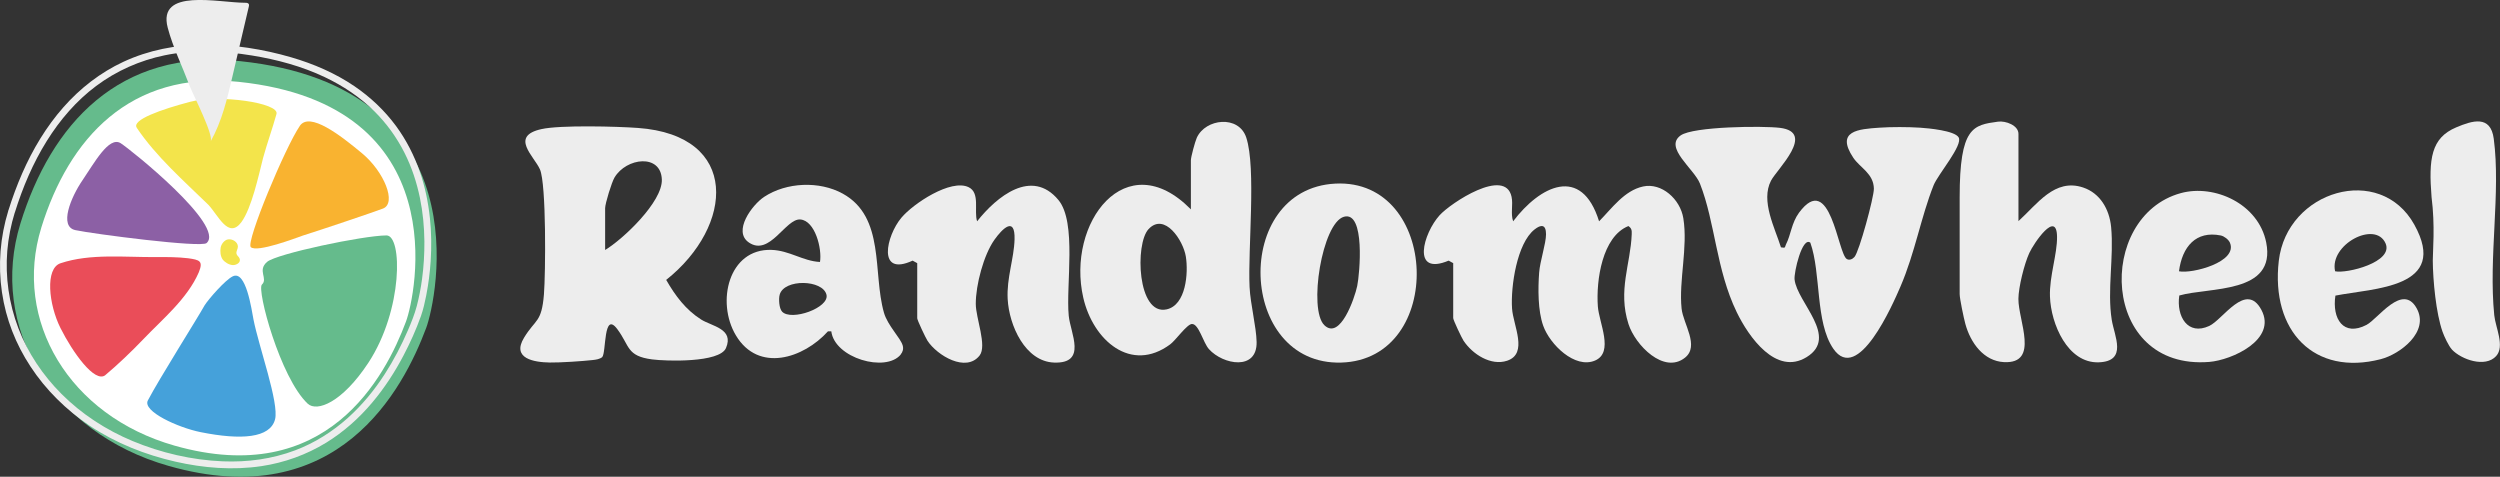
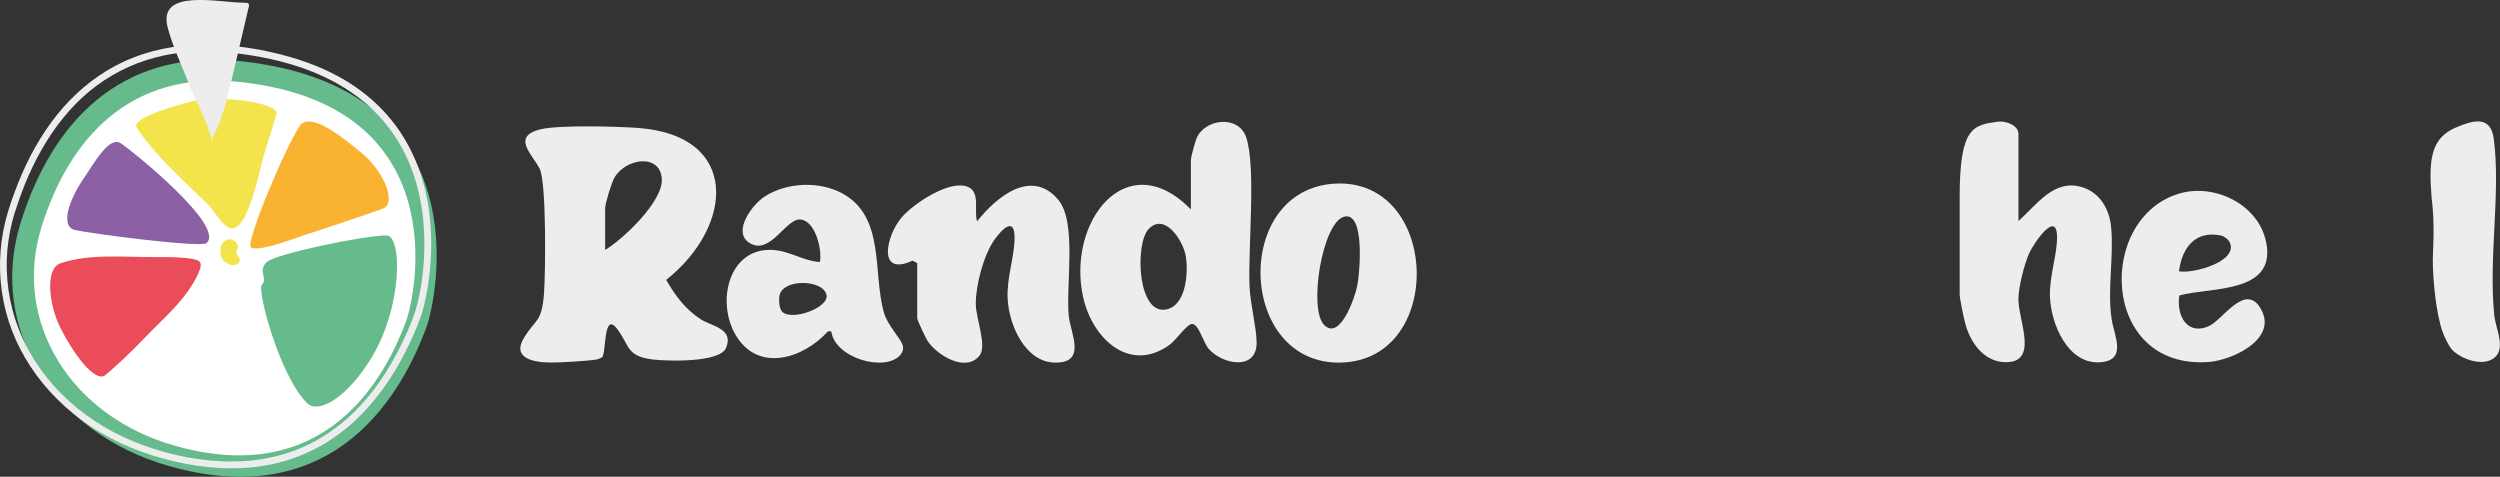
<svg xmlns="http://www.w3.org/2000/svg" id="Capa_2" data-name="Capa 2" viewBox="0 0 504.73 96.25">
  <rect x="0" y="0" width="504.73" height="96.25" fill="#333333" stroke="none" />
  <defs>
    <style>
      .cls-1 {
        fill: #8c60a5;
      }

      .cls-2 {
        fill: #45a1da;
      }

      .cls-3 {
        fill: #f3e44b;
      }

      .cls-4 {
        fill: #fff;
      }

      .cls-5 {
        fill: #65bb8c;
      }

      .cls-6 {
        fill: #ea4d59;
      }

      .cls-7 {
        fill: #ededed;
      }

      .cls-8 {
        fill: #f9b330;
      }
    </style>
  </defs>
  <g id="Capa_1-2" data-name="Capa 1">
    <g>
      <g>
        <g>
          <path class="cls-7" d="M121.6,72.09c-.57.44-1.26.52-1.94.6-2.16.24-6.52.53-8.66.5-3.17-.05-7.76-.79-5.2-5.01,2.31-3.81,3.56-2.99,4.02-8.78.33-4.17.5-22.25-.81-25.21-1.18-2.66-6.16-6.71.33-8.13,3.81-.84,15.19-.54,19.45-.23,20.68,1.49,19.4,19.81,5.71,30.68,1.85,3.23,3.96,6.03,7.04,7.99,2.17,1.38,6.71,1.86,5.03,5.77-1.29,3.01-12.11,2.66-14.93,2.29-5.18-.69-4.46-2.7-7.01-6.11-2.85-3.81-2.2,4.75-3.05,5.65ZM122.17,50.47c3.6-2.16,11.61-9.71,11.45-14.23-.19-5.26-7.16-4.41-9.55-.41-.58.97-1.9,5.26-1.9,6.2v8.45Z" />
-           <path class="cls-7" d="M293.4,53.13l-.93-.51c-7.63,3.19-5.1-5.55-1.83-9.16,2.26-2.49,13.24-9.74,14.53-3.74.35,1.62-.23,3.39.32,4.96,5.4-7.13,13.79-11.44,17.35,0,2.63-2.66,5.09-6.2,8.88-7.03,3.73-.82,7.51,2.54,8.13,6.42.95,5.89-.94,12.59-.35,18.24.32,3.08,3.66,7.53.69,9.9-4.25,3.4-10.04-2.52-11.41-6.78-2.19-6.81.43-12.09.65-18.17.03-.77-.02-1.17-.67-1.62-5.26,2.1-6.54,10.9-6.17,16.19.23,3.34,3.31,9.3-.56,10.96-4.07,1.74-9.13-3.25-10.47-7.03-1.08-3.03-1.06-7.47-.82-10.71.17-2.32,1.39-5.88,1.39-7.76,0-2.01-1-2.01-2.32-.96-3.56,2.8-4.83,11.51-4.54,15.95.22,3.41,3.33,9.11-1,10.55-3.24,1.08-6.96-1.28-8.8-4.05-.38-.58-2.08-4.17-2.08-4.56v-11.11Z" />
          <path class="cls-7" d="M240.43,42.26v-9.9c0-.66.84-3.76,1.19-4.54,1.76-3.9,8.48-4.64,9.99-.05,2.04,6.2.3,22.57.67,30.19.17,3.48,1.36,8.01,1.42,11.09.12,5.83-6.75,4.62-9.62,1.44-1.17-1.3-2.04-5.1-3.43-5.08-.99,0-3.29,3.29-4.37,4.09-7.94,5.92-15.6-.8-17.57-9.37-3.47-15.12,8.62-31.15,21.7-17.88ZM231.88,46.26c-2.77,2.97-2.28,17.5,3.65,16.2,3.92-.86,4.42-7.33,3.88-10.67-.53-3.29-4.31-8.98-7.53-5.53Z" />
          <path class="cls-7" d="M185.18,53.13l-.93-.51c-7.2,3.32-5.35-4.98-2.27-8.66,2.39-2.85,10-7.92,13.59-6.16,2.37,1.16,1.02,4.85,1.7,6.88,3.94-4.99,11.03-10.78,16.41-4.31,3.76,4.52,1.49,17.19,2.09,23.39.33,3.47,3.79,9.68-2.96,9.44-5.82-.21-9.08-7.47-9.37-12.82-.23-4.28,1.29-8.21,1.39-12.06.13-4.79-2.51-2.1-4.06.08-2.18,3.07-3.78,9.14-3.77,12.95,0,2.88,2.31,8.46.77,10.43-2.74,3.48-8.53.02-10.51-2.97-.38-.58-2.08-4.17-2.08-4.56v-11.11Z" />
          <path class="cls-7" d="M181.85,71.58c-3.02,3.67-13.33.74-14.02-4.69h-.67c-4.94,5.48-14.05,8.42-18.59.82-4.02-6.73-1.48-17.54,7.18-17.26,3.65.12,6.35,2.27,9.8,2.44.44-2.66-.98-8.33-3.96-8.58s-6.16,7.51-10.38,4.66c-3.35-2.26.65-7.63,3.06-9.22,4.51-2.98,11.17-3.25,15.87-.66,8.61,4.75,6.02,15.95,8.32,24.03.75,2.62,3.36,5.1,3.79,6.64.19.67.02,1.29-.41,1.8ZM157.89,62.91c1.87,1.99,9.61-.79,8.97-3.41-.74-3.06-8.55-3.26-9.45,0-.24.86-.11,2.78.48,3.4Z" />
          <path class="cls-7" d="M269.58,37.07c21.08-1.09,22.33,35.5,1.22,36.13-20.94.62-22.12-35.05-1.22-36.13ZM271.34,43.76c-4.42,1.23-7.24,18.75-3.96,21.9,3.19,3.07,6.12-5.49,6.63-7.92.51-2.43,1.66-15.18-2.67-13.98Z" />
        </g>
        <g>
          <path class="cls-7" d="M439.98,59.66c-.62,4.24,1.71,8.14,6.04,6.15,2.78-1.28,7.42-9.07,10.53-3.26,3.22,6.01-5.94,10.15-10.52,10.52-22.05,1.75-22.92-29.38-5.74-34.08,6.81-1.86,15.69,2.17,17.24,9.97,2.08,10.46-11.51,8.96-17.55,10.7ZM439.93,54.77c2.59.55,11.95-1.87,10.27-5.78-.27-.63-1.16-1.31-1.84-1.45-5.02-1.01-7.8,2.27-8.44,7.23Z" />
          <g>
-             <path class="cls-7" d="M471.5,59.67c-.71,4.7,1.62,8.35,6.28,5.92,2.35-1.23,7.25-8.51,10.12-3.36,2.65,4.76-3.34,9.27-7.23,10.28-13.43,3.48-22.24-5.65-20.6-19.85s20.44-19.77,27.36-7.31c7.14,12.86-8.23,12.81-15.93,14.33ZM471.44,54.77c2.31.52,11.88-1.84,10.18-5.65-2.09-4.68-11.4.28-10.18,5.65Z" />
            <path class="cls-7" d="M495.01,70.55c-.64-.69-1.54-2.61-1.88-3.57-1.32-3.75-1.94-10.34-1.97-14.37-.01-1.77.5-6.99-.25-12.84-.61-7.71-.1-11.92,4.99-14.06,3.19-1.34,6.93-2.57,7.57,2.3,1.44,10.94-1.08,23.93.1,35.63.25,2.47,2.18,6.27.38,8.25-2.19,2.41-7.05.71-8.96-1.35Z" />
          </g>
-           <path class="cls-7" d="M359.57,49.94c1.03.2.72-.05,1.01-.61,1-1.94,1.11-4.32,2.63-6.39,6.34-8.56,7.81,8.25,9.64,9.35.51.31,1.14.05,1.55-.41.96-1.07,3.94-12.06,3.92-13.78-.05-3.08-2.8-4.22-4.16-6.26-3.63-5.45,1.08-5.77,5.24-6.06,2.42-.17,5.83-.16,8.26,0,1.67.11,6.95.59,7.77,1.95.94,1.56-4.17,7.47-5.05,9.67-2.55,6.41-3.76,13.66-6.69,20.45-1.59,3.69-8.6,19.76-13.56,12.55-3.68-5.35-2.44-15.26-4.64-21.41-1.65-1.28-3.34,6.04-3.18,7.44.52,4.66,9.03,11.61,2.43,15.67-6.15,3.79-11.67-4.04-14.11-9.08-4.17-8.61-4.33-18.09-7.42-25.95-1.18-3-7.33-7.3-3.9-9.73,2.56-1.82,16.57-1.95,20.04-1.53,7.33.9-.59,8.34-1.8,10.67-2.12,4.09.79,9.53,2.02,13.48Z" />
          <path class="cls-7" d="M407.51,44.64c3.79-3.42,7.29-8.7,13.04-6.79,3.43,1.14,5.32,4.37,5.67,8,.58,6.1-.82,12.72.12,18.7.51,3.27,3.28,8.41-2.65,8.6-6.23.19-9.63-7.7-9.82-13.28-.14-4.08,1.48-8.52,1.43-12.09-.08-5.49-4.7,1.33-5.6,3.3-1.01,2.2-2.18,6.87-2.2,9.26-.04,4.36,4.32,13.12-2.9,12.77-4.09-.2-6.76-3.87-7.81-7.71-.31-1.13-1.15-5.1-1.15-6.02v-19.56c0-14.22,2.72-14.57,7.75-15.26,1.54-.21,4.12.75,4.12,2.46v17.63Z" />
        </g>
      </g>
      <g>
        <path class="cls-5" d="M4.13,45.09c-6.43,20.82,6.24,42.24,29.93,48.98,34.25,9.74,47.37-15.54,51.98-27.85,2.1-5.6,11.6-48.74-37.61-53.88C23.96,9.78,10.29,25.15,4.13,45.09Z" />
        <path class="cls-4" d="M8.34,45.96c-5.78,18.71,5.61,37.96,26.9,44.01,30.78,8.76,42.57-13.97,46.72-25.03,1.89-5.04,10.43-43.8-33.8-48.42-22-2.29-34.28,11.52-39.82,29.43Z" />
        <g>
          <path class="cls-8" d="M60.53,25.42c-2.94,4.3-10.92,23.39-9.9,24.47,1.24,1.17,9.11-1.84,10.51-2.33,3.66-1.15,14.45-4.78,16.17-5.45,2.84-1.09.24-7.45-4.19-11.14-4.43-3.69-10.6-8.46-12.59-5.56Z" />
          <path class="cls-5" d="M78.02,47.53c-4.77.03-22.15,3.7-24.08,5.33-2.06,1.74.23,3.39-1.06,4.59-1.08,1.02,3.68,18.8,9.23,24.04,1.87,1.76,6.99-.23,12.26-8.25,7.02-10.69,6.89-25.73,3.65-25.71Z" />
-           <path class="cls-2" d="M55.53,84.67c.86-3.28-3.29-14.73-4.35-20.15-.38-1.95-1.5-10.1-4.21-8.72-1.52.75-4.79,4.5-5.64,5.81-1.45,2.61-9.25,14.96-11.48,19.24-1.14,2.19,6.12,5.49,10.67,6.4,8.13,1.63,14.01,1.22,15.01-2.58Z" />
          <path class="cls-6" d="M21.3,75.7c2.43-2.03,5.26-4.73,7.63-7.21,3.88-4.07,8.89-8.17,11.2-13.5.95-2.32.17-2.52-2.15-2.85-2.11-.25-4.21-.25-6.3-.24-6.43.07-13.41-.78-19.47,1.25-3.14,1.05-2.39,8.31,0,13.08,2.39,4.78,6.94,11.27,9.09,9.48Z" />
          <path class="cls-1" d="M15.21,46.46c3.52.76,25.44,3.61,26.5,2.61,3.89-3.47-15.38-18.92-17.35-20.16-2.37-1.49-5.35,4.04-7.71,7.49-2.36,3.45-4.78,9.34-1.44,10.06Z" />
          <path class="cls-3" d="M27.61,25.8c3.87,5.77,9.53,10.75,14.46,15.55,2.03,2.16,4.04,6.97,6.65,3.52,2.1-2.85,3.51-9.52,4.4-13,.82-2.98,1.87-5.87,2.7-8.85.66-2.25-11.56-4-17.42-2.47-5.86,1.54-11.85,3.66-10.79,5.23Z" />
          <path class="cls-3" d="M44.96,52.39c.46.59,1.3,1.1,2.06,1.13.73.02,1.72-.54,1.33-1.38-.17-.37-.54-.54-.61-.94-.08-.5.3-.95.29-1.43-.02-.94-1.13-1.58-1.99-1.44-.73.11-1.38.96-1.49,1.66-.13.8-.06,1.72.41,2.41Z" />
        </g>
        <path class="cls-7" d="M1.68,42.53C.04,47.85-.42,53.47.39,58.98s2.8,10.5,5.76,15.01c3.11,4.75,7.23,8.79,11.94,11.95,5.26,3.52,11.2,5.87,17.36,7.27,5.67,1.29,11.55,1.76,17.33.9,4.61-.69,9.08-2.29,13.06-4.73,3.55-2.18,6.69-4.98,9.36-8.17,2.43-2.89,4.49-6.06,6.24-9.39,1.35-2.57,2.57-5.26,3.54-8,.48-1.35.79-2.77,1.07-4.17.45-2.3.75-4.64.9-6.98.18-2.86.15-5.74-.15-8.59-.34-3.21-.99-6.38-2.05-9.43-1.14-3.28-2.73-6.4-4.79-9.2-2.32-3.15-5.17-5.84-8.4-8.04-3.88-2.64-8.25-4.52-12.74-5.83-5.69-1.66-11.76-2.62-17.68-2.58-5.59.04-11.15,1.12-16.23,3.48-4.63,2.15-8.73,5.34-12.09,9.15-3.49,3.95-6.22,8.53-8.33,13.34-1.08,2.46-2.01,4.99-2.81,7.56-.26.85,1.06,1.21,1.32.36,1.57-5.05,3.65-9.95,6.45-14.44,2.64-4.23,5.95-8.1,9.96-11.09,4.09-3.06,8.81-5.15,13.81-6.19,5.81-1.2,11.79-.91,17.62.03,5.06.82,10.09,2.17,14.74,4.38,3.66,1.74,7.08,4.01,9.97,6.86,2.49,2.46,4.55,5.31,6.12,8.43,1.45,2.87,2.46,5.96,3.11,9.1.59,2.88.87,5.8.9,8.75.02,2.51-.14,5.18-.47,7.58-.23,1.73-.59,3.68-1.06,5.46-.44,1.68-1.11,3.33-1.78,4.89-1.33,3.08-2.88,6.07-4.7,8.89-2.09,3.24-4.56,6.24-7.43,8.82-3.12,2.8-6.73,5.08-10.66,6.56-4.66,1.76-9.64,2.42-14.6,2.22-6.21-.25-12.48-1.71-18.2-4.09-5.33-2.22-10.27-5.42-14.36-9.51-3.77-3.77-6.82-8.3-8.72-13.3-1.89-4.96-2.66-10.29-2.23-15.58.22-2.64.74-5.25,1.52-7.78.26-.85-1.07-1.21-1.32-.36Z" />
      </g>
      <path class="cls-7" d="M42.51,28.58c2.27-4.02,3.35-8.58,4.4-13.08,1.11-4.72,2.21-9.43,3.32-14.15.04-.18.08-.38-.01-.54-.13-.22-.43-.25-.69-.25-5.44,0-17.79-3.05-15.67,5.03,1.04,3.95,2.97,7.87,4.41,11.7.63,1.68,4.96,10.06,4.25,11.28Z" />
    </g>
  </g>
</svg>